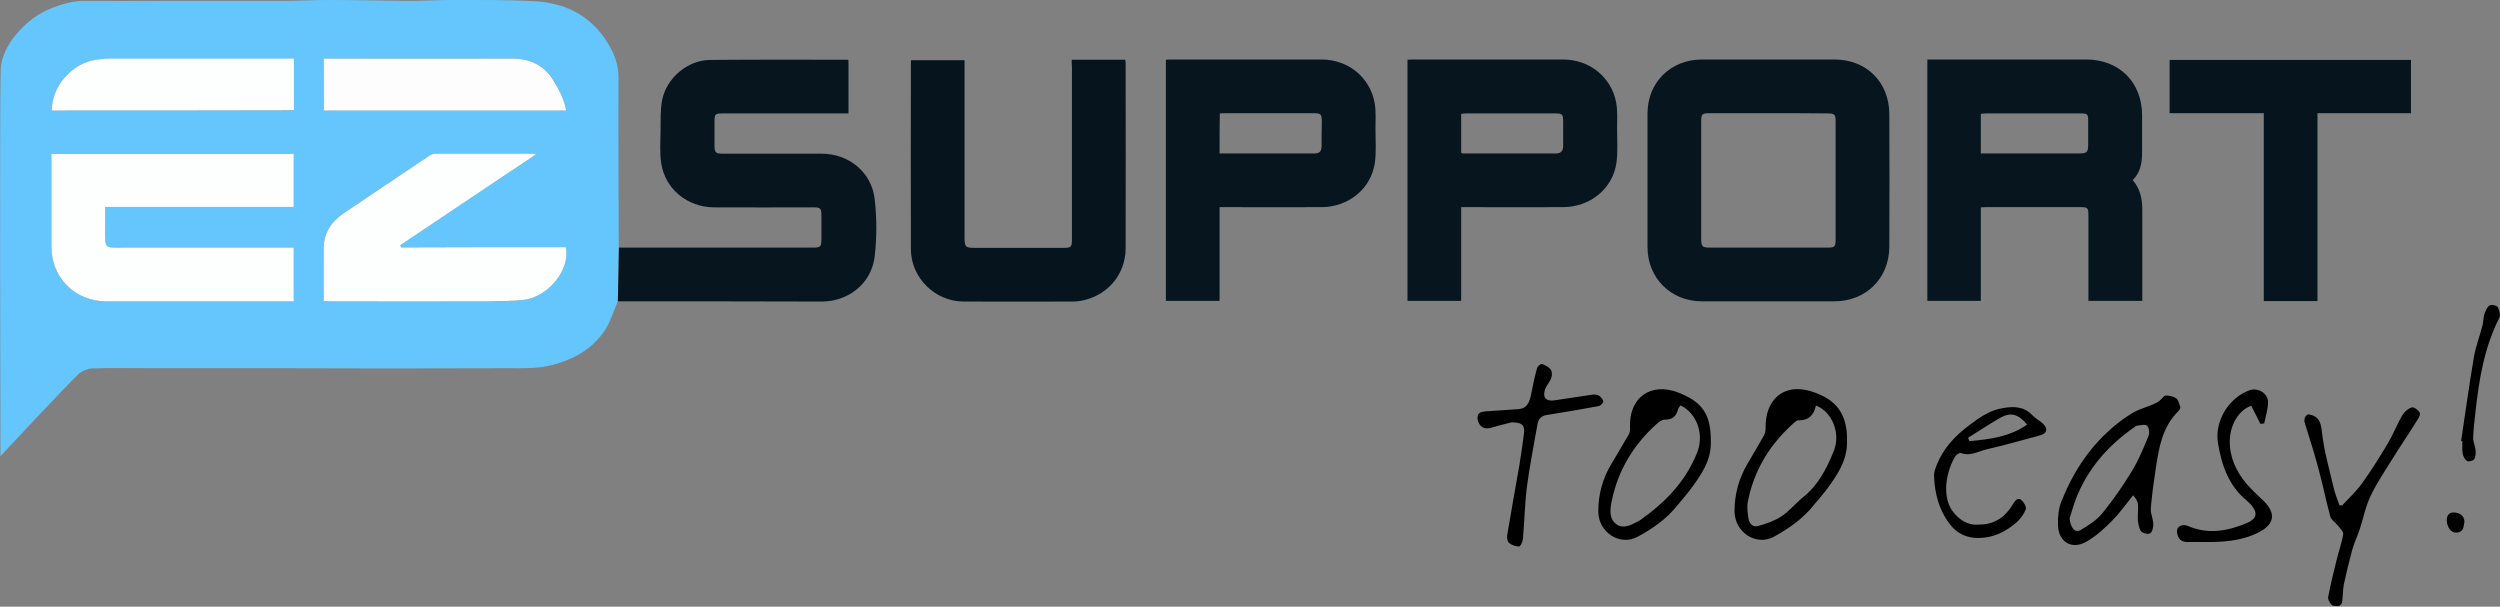
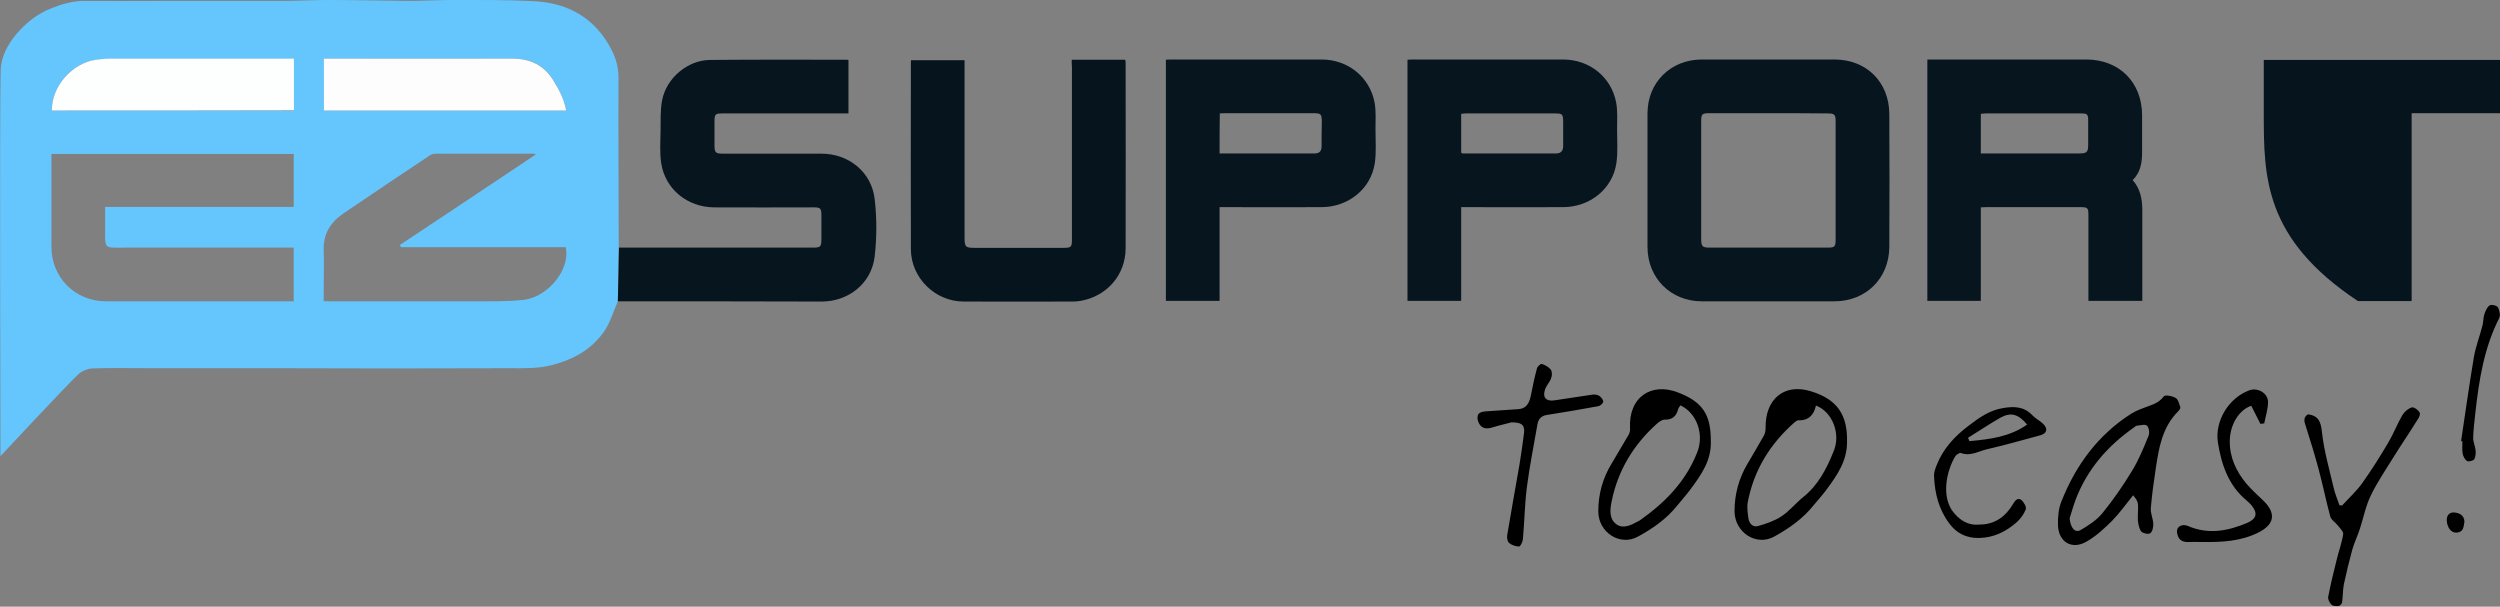
<svg xmlns="http://www.w3.org/2000/svg" version="1.1" id="Layer_1" x="0px" y="0px" viewBox="0 0 1117.6 271.2" style="enable-background:new 0 0 1117.6 271.2;" xml:space="preserve">
  <rect x="0" y="0" width="1117.6" height="271.2" fill="#808080" stroke="none" />
  <style type="text/css">
	.st0{fill:#65C6FE;}
	.st1{fill:#06151E;}
	.st2{fill:#06151D;}
	.st3{fill:#05141D;}
	.st4{fill:#FDFEFE;}
	.st5{fill:#FDFDFE;}
</style>
  <g>
    <path class="st0" d="M276.2,134.7c-1.9,4.3-3.2,8.9-5.7,12.8c-5.6,8.5-14,13.2-23.8,15.7c-6.5,1.7-13.1,1.4-19.7,1.4   c-17.6,0-35.2,0.1-52.9,0.1c-16.3,0-32.7-0.1-49-0.1c-19.2,0-38.5,0-57.7,0c-8.7,0-17.4-0.2-26.1,0.1c-2.1,0.1-4.7,1.1-6.3,2.6   c-5.2,4.9-34.8,36.6-34.8,36.6S-0.2,46.7,0.3,31.3c0.2-5.8,3-11.2,6.9-15.9c4.4-5.3,9.8-9.4,16-11.8c4.8-1.9,9.8-3.3,15.2-3.2   c10.9,0.1,21.8,0,32.7,0c18.4,0,36.8,0,55.1,0c6.8,0,13.7-0.4,20.5-0.4c12.1,0,24.1,0.3,36.2,0.4c6.4,0,12.8-0.4,19.2-0.4   c12.1,0,24.1-0.1,36.2,0.5c15.7,0.7,27.9,7.6,35.2,22c2.1,4.1,3.1,8.4,3,13c-0.1,12.5,0,25.1,0,37.6c0,12.5,0.1,25,0.1,37.6   C276.5,118.7,276.3,126.7,276.2,134.7z M23,68.8c0,1.1,0,2,0,2.9c0,12.9,0,25.8,0,38.7c0,13.7,10.6,24.3,24.4,24.3c27,0,54,0,81,0   c1,0,1.9,0,2.9,0c0-8.2,0-16,0-24c-1.3,0-2.4,0-3.5,0c-24.3,0-48.5,0-72.8,0c-8.2,0-8.1,0.7-8-8c0-3.3,0-6.6,0-10.2   c28.4,0,56.4,0,84.3,0c0-8.1,0-15.8,0-23.7C95.2,68.8,59.4,68.8,23,68.8z M252.9,110.5c-24.6,0-49.1,0-73.7,0   c-0.1-0.3-0.3-0.6-0.4-1C199,96.1,219.1,82.7,239.6,69c-0.7-0.2-0.9-0.3-1.1-0.3c-14.6,0-29.3,0-43.9,0c-0.8,0-1.8,0.3-2.5,0.8   c-12.9,8.6-25.8,17.2-38.7,26c-5.7,3.9-8.9,9.1-8.7,16.3c0.2,6.6,0,13.3,0,19.9c0,1,0,1.9,0,2.9c1.1,0.1,1.7,0.1,2.3,0.1   c23.9,0,47.8,0,71.7,0c5,0,10-0.1,15-0.6C244.9,133,255.1,120.5,252.9,110.5z M23.2,49.4c36.2,0,72.2,0,108.1,0   c0-7.8,0-15.4,0-23.1c-1.3,0-2.4,0-3.5,0c-26,0-52,0-78,0c-2.4,0-4.7,0.2-7,0.5C32.2,28.1,23,38.7,23.2,49.4z M144.8,49.4   c36.2,0,72.2,0,108.4,0c-1-5-3.2-9.2-5.7-13.4c-4.2-6.9-10.4-9.9-18.4-9.8c-27.1,0.1-54.1,0-81.2,0c-1,0-1.9,0-3,0   C144.8,34.1,144.8,41.6,144.8,49.4z" />
    <path class="st1" d="M790.6,26.6c9.8,0,19.6,0,29.5,0c14.2,0,24.4,10,24.5,24.3c0.1,19.8,0.1,39.6,0,59.5   c-0.1,14.1-10.5,24.3-24.6,24.3c-19.7,0-39.5,0-59.2,0c-13.9,0-24.3-10.4-24.3-24.3c0-19.9,0-39.8,0-59.7c0-13.8,10.3-24,24.1-24.1   C770.6,26.6,780.6,26.6,790.6,26.6z M790.5,50.6c-8.7,0-17.5,0-26.2,0c-3.5,0-3.8,0.4-3.8,3.7c0,17.5,0,34.9,0,52.4   c0,3.5,0.5,4,3.9,4c17.5,0,34.9,0,52.4,0c3.4,0,3.8-0.3,3.8-3.7c0-17.5,0-35.1,0-52.6c0-3.3-0.4-3.7-3.9-3.7   C807.9,50.6,799.2,50.6,790.5,50.6z" />
    <path class="st1" d="M276.2,134.7c0.2-8,0.4-16,0.5-24c28.7,0,57.4,0,86.2,0c4.1,0,4.3-0.2,4.3-4.3c0-3.4,0-6.7,0-10.1   c0-3.2-0.4-3.6-3.6-3.6c-14.8,0-29.6,0.1-44.4,0c-11.9-0.1-21.8-8.1-23.6-19.7c-0.7-4.6-0.4-9.4-0.3-14.1c0.1-4.7-0.2-9.5,0.7-14.1   c1.9-9.9,11.4-17.9,21.3-18c20.4-0.2,40.9-0.1,61.4-0.1c0.2,0,0.3,0.1,0.6,0.2c0,7.8,0,15.7,0,23.8c-1.1,0-2.1,0-3,0   c-17.6,0-35.3,0-52.9,0c-3.8,0-4,0.2-4,4.1c0,3.3,0,6.5,0,9.8c0,3.7,0.4,4.1,4,4.1c14.6,0,29.3,0,43.9,0c12.1,0,22.3,8.2,23.7,20.2   c1,8.5,1,17.3,0,25.8c-1.4,12-11.7,20.1-23.7,20.1C336.7,134.7,306.4,134.7,276.2,134.7z" />
    <path class="st1" d="M885.5,92.7c0,14.1,0,27.9,0,41.8c-8,0-15.9,0-23.9,0c0-35.8,0-71.7,0-107.9c0.9,0,1.9,0,2.8,0   c22.7,0,45.5,0,68.2,0c14.8,0,25,10.2,25,25c0,5.5,0,11.1,0,16.6c0,4.5-0.7,8.9-4.2,12.3c3.4,3.9,4.3,8.5,4.3,13.5   c0,13.5,0,26.9,0,40.5c-7.9,0-15.8,0-24.1,0c0-0.9,0-1.9,0-2.8c0-11.8,0-23.6,0-35.5c0-3.3-0.3-3.6-3.6-3.6c-14.1,0-28.2,0-42.3,0   C887.1,92.6,886.4,92.7,885.5,92.7z M885.5,68.6c6.1,0,12,0,17.9,0c8.7,0,17.4,0,26.1,0c3.4,0,4-0.6,4-3.9c0-3.4,0-6.9,0-10.3   c0-3.5-0.2-3.7-3.7-3.7c-14,0-28,0-41.9,0c-0.8,0-1.5,0.1-2.4,0.2C885.5,56.8,885.5,62.5,885.5,68.6z" />
    <path class="st1" d="M521.2,26.7c0.7,0,1.4-0.1,2-0.1c22.5,0,45.1,0,67.6,0c11.8,0,21.6,7.9,23.7,19.3c0.7,3.9,0.4,8,0.4,12   c0,5,0.4,10.1-0.3,15c-1.7,11.5-11.8,19.7-23.9,19.7c-14.1,0.1-28.2,0-42.3,0c-1,0-2,0-3.2,0c0,14.1,0,27.9,0,41.9   c-8.1,0-16,0-24,0C521.2,98.7,521.2,62.9,521.2,26.7z M545.2,68.6c14.4,0,28.4,0,42.5,0c2.2,0,3.1-1.1,3.1-3.2   c0-3.5,0-6.9,0.1-10.4c0-4.2-0.2-4.4-4.2-4.4c-12.9,0-25.8,0-38.7,0c-0.9,0-1.8,0.1-2.7,0.1C545.2,56.7,545.2,62.5,545.2,68.6z" />
    <path class="st1" d="M629.2,26.7c0.7,0,1.4-0.1,2-0.1c22.5,0,45.1,0,67.6,0c11.8,0,21.6,7.9,23.7,19.3c0.7,3.9,0.4,8,0.4,12   c0,5,0.4,10.1-0.3,15c-1.7,11.5-11.8,19.7-23.9,19.7c-14.1,0.1-28.2,0-42.3,0c-1,0-2,0-3.2,0c0,14.1,0,27.9,0,41.9   c-8.1,0-16,0-24,0C629.2,98.7,629.2,62.9,629.2,26.7z M653.2,68.3c0.4,0.2,0.6,0.3,0.7,0.3c13.9,0,27.8,0,41.7,0   c2.3,0,3.2-1.2,3.2-3.4c0-3.5,0-7.1,0-10.6c0-3.6-0.3-3.9-3.8-3.9c-13.2,0-26.3,0-39.5,0c-0.8,0-1.5,0.1-2.3,0.2   C653.2,56.8,653.2,62.5,653.2,68.3z" />
    <path class="st2" d="M479.1,26.7c8.1,0,15.9,0,23.9,0c0.1,0.5,0.2,0.9,0.2,1.3c0,27.6,0.1,55.2,0,82.9c0,12-8.3,21.5-20.1,23.6   c-1.2,0.2-2.3,0.3-3.5,0.3c-16.3,0-32.5,0.1-48.8,0c-12.8,0-23.5-10.6-23.6-23.3c-0.1-27.8,0-55.6,0-83.4c0-0.3,0-0.7,0.1-1.2   c7.9,0,15.8,0,23.9,0c0,1,0,2,0,2.9c0,25.4,0,50.9,0,76.3c0,4.3,0.4,4.7,4.6,4.7c13.2,0,26.4,0,39.5,0c3.6,0,3.9-0.3,3.9-3.9   c0-25.6,0-51.3,0-76.9C479.1,29,479.1,28,479.1,26.7z" />
-     <path class="st3" d="M1012,50.6c-14.3,0-28.1,0-42.1,0c0-8,0-15.8,0-23.8c35.9,0,71.8,0,107.9,0c0,7.8,0,15.7,0,23.8   c-13.9,0-27.8,0-41.8,0c0,28.1,0,56,0,84c-8.1,0-15.9,0-24,0C1012,106.7,1012,78.9,1012,50.6z" />
-     <path class="st4" d="M23,68.8c36.3,0,72.2,0,108.3,0c0,7.8,0,15.6,0,23.7c-27.9,0-55.8,0-84.3,0c0,3.6,0,6.9,0,10.2   c-0.1,8.7-0.1,8,8,8c24.3,0,48.5,0,72.8,0c1.1,0,2.2,0,3.5,0c0,8,0,15.8,0,24c-1,0-2,0-2.9,0c-27,0-54,0-81,0   c-13.8,0-24.4-10.6-24.4-24.3c0-12.9,0-25.8,0-38.7C23,70.8,23,69.9,23,68.8z" />
-     <path class="st4" d="M252.9,110.5c2.2,10-7.9,22.5-19.2,23.6c-5,0.5-10,0.5-15,0.6c-23.9,0.1-47.8,0-71.7,0c-0.6,0-1.3-0.1-2.3-0.1   c0-1,0-2,0-2.9c0-6.6,0.1-13.3,0-19.9c-0.2-7.2,3.1-12.4,8.7-16.3c12.8-8.7,25.8-17.3,38.7-26c0.7-0.5,1.7-0.8,2.5-0.8   c14.6,0,29.3,0,43.9,0c0.2,0,0.5,0.1,1.1,0.3c-20.5,13.7-40.6,27.1-60.7,40.6c0.1,0.3,0.3,0.6,0.4,1   C203.7,110.5,228.3,110.5,252.9,110.5z" />
+     <path class="st3" d="M1012,50.6c0-8,0-15.8,0-23.8c35.9,0,71.8,0,107.9,0c0,7.8,0,15.7,0,23.8   c-13.9,0-27.8,0-41.8,0c0,28.1,0,56,0,84c-8.1,0-15.9,0-24,0C1012,106.7,1012,78.9,1012,50.6z" />
    <path class="st4" d="M23.2,49.4c-0.2-10.7,9-21.2,19.7-22.7c2.3-0.3,4.7-0.5,7-0.5c26,0,52,0,78,0c1.1,0,2.2,0,3.5,0   c0,7.8,0,15.3,0,23.1C95.4,49.4,59.4,49.4,23.2,49.4z" />
    <path class="st5" d="M144.8,49.4c0-7.8,0-15.3,0-23.2c1.1,0,2.1,0,3,0c27.1,0,54.1,0.1,81.2,0c8,0,14.2,2.9,18.4,9.8   c2.5,4.1,4.8,8.3,5.7,13.4C217,49.4,181,49.4,144.8,49.4z" />
  </g>
  <g>
    <path d="M953.6,221.4c-3.1,3.8-5.9,7.8-9.3,11.3c-3.5,3.5-7.3,7-11.5,9.4c-6.5,3.8-12.5,0.3-12.8-7.2c-0.1-3.6,0.2-7.6,1.6-10.9   c6.4-16.1,16.4-29.7,31.2-39.1c2.4-1.5,5.2-2.4,7.8-3.4c2.6-0.9,4.9-1.9,6.7-4.3c0.6-0.8,3.8-0.2,5.3,0.7c1.2,0.7,1.6,2.7,2.1,4.2   c0.1,0.5-0.5,1.3-1,1.8c-7.1,7.1-8.6,16.3-10,25.6c-0.9,5.9-1.7,11.8-2.2,17.7c-0.2,2.2,1,4.6,1.1,6.9c0.1,1.5-0.4,3.7-1.4,4.3   c-0.9,0.6-3.7-0.1-4.2-1.1c-1-1.8-1.4-4.2-1.3-6.4C955.9,224.5,956.1,224.5,953.6,221.4z M925.2,231.7c0.4,4.3,2.4,6.7,5,5.2   c3.4-2,7-4.3,9.5-7.3c4.9-6,9.4-12.5,13.4-19.1c3-4.9,5.2-10.3,7.4-15.7c0.5-1.3,0.2-3.7-0.7-4.5c-0.9-0.8-3-0.1-4.5,0   c-0.4,0-0.8,0.4-1.2,0.7c-11.9,8.3-21.1,18.8-26.3,32.6C926.8,226.3,926.1,229,925.2,231.7z" />
    <path d="M764.8,196.9c0.4,8.8-4.2,15.2-8.9,21.6c-1.9,2.6-4.1,5-6.1,7.5c-4.8,6-11,10.3-17.6,13.9c-8,4.4-17.7-1.9-17.7-11.3   c0-7.6,1.9-14.6,5.8-21.1c2.6-4.4,5.2-8.8,7.8-13.2c0.4-0.8,0.7-1.8,0.6-2.7c-0.8-14.2,9.6-20.7,21.3-16.2   C761.1,179.6,764.8,185.3,764.8,196.9z M751.2,181.2c-0.4,0.7-0.9,1.2-1,1.7c-0.8,3.2-2.6,4.8-6.1,4.7c-1.2,0-2.6,1.1-3.6,2   c-10.3,9.3-17.2,20.7-20,34.4c-0.8,3.7-1.2,7.9,2,10.3c3,2.3,6.6,0.5,9.7-1.2c0.3-0.2,0.7-0.3,0.9-0.5   c11.1-7.8,20.4-17.2,25.5-30.1C762,194.5,758.7,184.7,751.2,181.2z" />
    <path d="M825.7,197.7c0,8.2-4.3,14.6-8.9,20.8c-1.8,2.5-3.9,4.8-5.9,7.2c-4.8,6.1-11.1,10.5-17.8,14.2c-8,4.4-17.6-1.9-17.7-11.3   c0-7.6,1.9-14.6,5.7-21.1c2.5-4.3,5.1-8.6,7.5-12.9c0.5-1,0.7-2.2,0.7-3.4c-0.2-12.6,8.1-20,20.2-16.3   C821.3,178.5,826,185.4,825.7,197.7z M811.8,181.3c-0.9,4.2-3.3,6.8-8,6.6c-0.6,0-1.2,0.7-1.8,1.1c-10.8,9.6-18,21.3-20.7,35.6   c-0.4,2.3,0,4.7,0.3,7.1c0.4,2.5,2.1,4.2,4.5,3.4c3.6-1,7.3-2.3,10.3-4.3c3.5-2.3,6.3-5.8,9.6-8.5c6.7-5.3,10.5-12.6,13.6-20.3   C823.1,194.1,819.2,184.1,811.8,181.3z" />
    <path d="M1031.8,185.2c4.7,0.7,5.7,3.3,6.2,7.9c0.9,8.4,3.3,16.6,5.2,24.8c0.6,2.7,1.7,5.3,2.6,7.9c0.4,0.1,0.8,0.1,1.2,0.2   c3-3.3,6.4-6.4,9-10c4.2-5.9,8.1-12.1,11.8-18.4c2.3-3.9,3.9-8.2,6.2-12.1c0.9-1.5,2.7-3,4.3-3.4c1-0.2,3.4,1.7,3.5,2.7   c0.1,1.5-1.3,3.1-2.2,4.6c-3.1,5-6.4,9.8-9.5,14.8c-3.5,5.7-7.3,11.2-10.2,17.2c-2.3,4.7-3.3,9.9-4.9,14.9c-1,3.1-2.5,6.2-3.4,9.3   c-1.4,5.2-2.7,10.4-3.8,15.6c-0.5,2.7-0.4,5.4-0.8,8.1c-0.1,0.6-0.9,1.5-1.5,1.6c-1.1,0.1-2.6,0.1-3.2-0.6   c-0.9-0.8-1.7-2.4-1.5-3.5c1.1-5.6,2.4-11.1,3.8-16.6c0.9-3.8,2.3-7.5,2.9-11.4c0.2-1.1-1.4-2.6-2.3-3.8c-1.1-1.4-3.1-2.6-3.5-4.2   c-1.9-7-3.3-14.1-5.2-21.1c-1.7-6.3-3.6-12.6-5.6-18.8C1030.3,188.9,1029.2,186.7,1031.8,185.2z" />
    <path d="M884.8,234.5c7.4,0,12-3.9,15.3-9.5c1-1.7,2.2-2.5,3.5-1.5c1.1,0.9,2.4,3.1,2,4.2c-0.8,2.1-2.3,4.2-4.1,5.8   c-4.8,4.2-10.3,6.9-16.8,7c-5.5,0.1-10-2-13.3-6.5c-4.7-6.3-6.5-13.5-6.8-21.1c-0.1-1.6,0.5-3.3,1.1-4.8   c2.9-7.5,8.1-13.1,14.5-17.9c4.7-3.6,9.4-6.9,15.4-7.8c4.8-0.8,9.2-0.7,12.9,3.2c1.4,1.5,3.3,2.4,4.8,3.8c2.3,2.2,1.9,4.3-1.2,5.2   c-8,2.2-16,4.4-24.1,6.3c-3.7,0.9-7.3,3.2-11.4,1.6c-0.6-0.2-2.1,0.8-2.6,1.6c-3.6,6.1-6.1,16.7-1.5,23.9   C875.6,232.3,879.5,235,884.8,234.5z M879.8,195.7c0.2,0.5,0.4,1,0.6,1.5c9-0.8,18-1.9,25.8-7.4c-3.7-4.5-7.1-5.7-11.7-3.2   C889.5,189.4,884.7,192.7,879.8,195.7z" />
    <path d="M675.7,188.8c-2.1,0.6-5.4,1.3-8.6,2.3c-3.2,1-5.4,0.2-6.4-3c-0.3-1-0.3-2.4,0.3-3.1c0.6-0.7,1.9-1,3-1.1   c4.9-0.4,9.9-0.6,14.9-1c3.5-0.3,4.7-2.7,5.4-5.8c0.8-4.2,1.7-8.4,2.8-12.5c0.2-0.8,1.7-2.1,2.2-1.9c1.5,0.5,3.1,1.4,4,2.6   c0.6,0.9,0.6,2.7,0.1,3.8c-0.6,1.8-2.1,3.2-2.7,5c-1.2,3.5,0.4,5.4,4,4.9c5.8-0.8,11.5-1.8,17.3-2.6c1-0.1,2.3,0.1,3,0.6   c0.8,0.6,1.8,1.8,1.7,2.6c-0.1,0.8-1.4,1.9-2.3,2c-7.6,1.4-15.2,2.7-22.9,3.9c-2.5,0.4-3.8,1.8-4.2,4.2c-1.6,9.3-3.5,18.6-4.7,27.9   c-1,7.8-1.1,15.6-1.8,23.4c-0.1,1.2-1.1,3.3-1.7,3.3c-1.5,0-3.3-0.6-4.5-1.6c-0.8-0.7-1-2.5-0.8-3.6c1.7-10.3,3.6-20.6,5.4-31   c0.8-4.8,1.5-9.7,2.1-14.5C681.7,190.1,680.4,188.8,675.7,188.8z" />
    <path d="M1010.5,189.5c-1.4-2.7-2.7-5.4-4.1-8.1c-5.4,1.8-9.5,8.3-9.6,15.7c-0.1,7.4,2.9,13.7,7.5,19.2c2.3,2.7,5,5.1,7.6,7.6   c5.7,5.6,4.9,10.5-2.2,14.1c-8.1,4.1-16.7,4.4-25.5,4.3c-1.9,0-3.8-0.1-5.7,0c-3.2,0.2-4.9-1.2-5.3-4.4c-0.3-2.3,2.1-3.9,4.8-2.8   c9.2,4,18,2.3,26.7-1.4c4.1-1.8,4.7-4.3,1.8-7.8c-0.6-0.7-1.3-1.4-2-2c-8.2-6.7-11.4-16-13-26c-1.5-9.7,4.8-20,14-23.4   c3.7-1.4,8.4,1.2,8.4,5.2c0,3.2-1.1,6.4-1.7,9.6C1011.6,189.3,1011,189.4,1010.5,189.5z" />
    <path d="M1100.2,197.2c1.9-12.5,3.6-25,5.7-37.4c0.8-4.9,2.7-9.6,3.9-14.4c0.4-1.6,0.3-3.3,0.8-4.9c0.5-1.5,1.2-3.2,2.4-4   c0.8-0.5,3.3,0.1,3.7,0.9c0.7,1.4,1.2,3.7,0.5,4.9c-6.7,13.2-9,27.6-10.6,42.1c-0.4,3.8-0.9,7.6-1,11.4c0,1.8,0.9,3.6,1.1,5.5   c0.1,1.3,0,2.9-0.6,4c-0.5,0.7-2.5,1.2-3.2,0.8c-1-0.6-1.8-2.1-2-3.4c-0.3-1.7-0.1-3.6-0.1-5.4   C1100.7,197.3,1100.4,197.2,1100.2,197.2z" />
    <path d="M1101.7,233.2c-0.4,2.2-0.3,4.7-3.5,4.9c-2.4,0.2-4.2-2.2-4.4-5.4c-0.1-2.4,1.3-3.8,3.4-3.6   C1099.4,229.3,1101.6,230.3,1101.7,233.2z" />
  </g>
</svg>